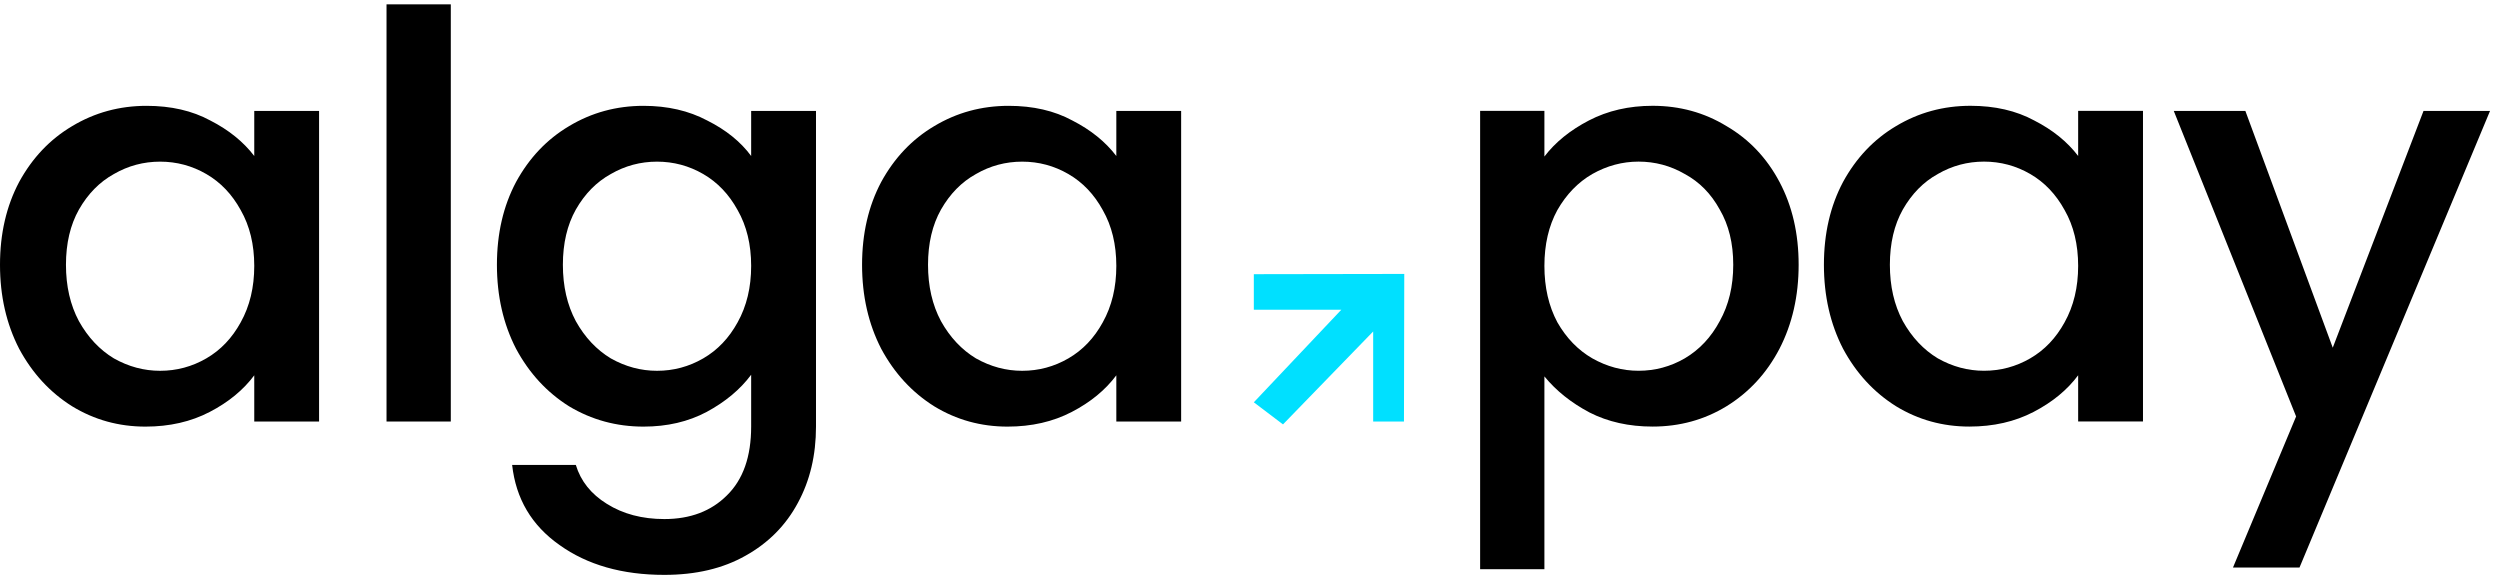
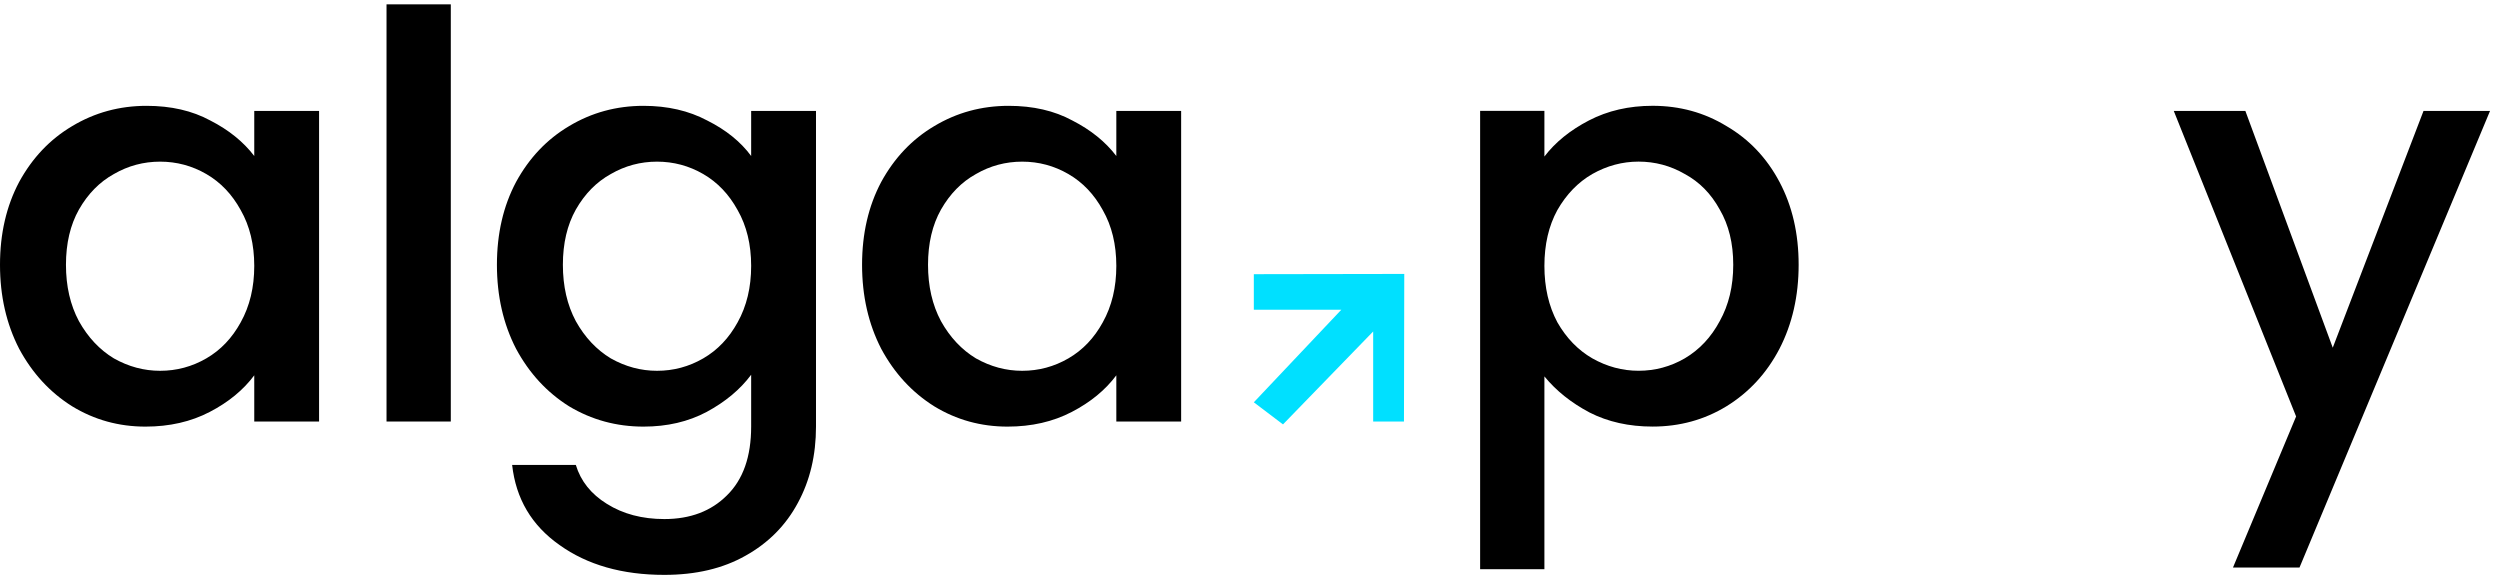
<svg xmlns="http://www.w3.org/2000/svg" width="138" height="32" viewBox="0 0 138 32" fill="none">
  <path d="M47.586 14.617C47.586 12.895 47.939 11.371 48.644 10.043C49.37 8.715 50.345 7.688 51.569 6.962C52.814 6.215 54.183 5.842 55.677 5.842C57.025 5.842 58.197 6.111 59.193 6.651C60.21 7.17 61.019 7.823 61.621 8.611V6.122H65.199V23.268H61.621V20.717C61.019 21.526 60.2 22.2 59.162 22.739C58.125 23.279 56.942 23.549 55.615 23.549C54.142 23.549 52.793 23.175 51.569 22.428C50.345 21.661 49.37 20.602 48.644 19.254C47.939 17.885 47.586 16.339 47.586 14.617ZM61.621 14.68C61.621 13.497 61.372 12.47 60.874 11.599C60.397 10.727 59.764 10.064 58.975 9.607C58.187 9.151 57.337 8.923 56.424 8.923C55.511 8.923 54.66 9.151 53.872 9.607C53.084 10.043 52.441 10.696 51.943 11.568C51.465 12.418 51.227 13.435 51.227 14.617C51.227 15.8 51.465 16.837 51.943 17.729C52.441 18.621 53.084 19.306 53.872 19.783C54.681 20.239 55.532 20.468 56.424 20.468C57.337 20.468 58.187 20.239 58.975 19.783C59.764 19.327 60.397 18.663 60.874 17.791C61.372 16.899 61.621 15.862 61.621 14.68Z" fill="black" />
  <path d="M35.521 5.842C36.848 5.842 38.02 6.111 39.037 6.651C40.074 7.17 40.883 7.823 41.464 8.611V6.122H45.043V23.549C45.043 25.125 44.711 26.526 44.047 27.75C43.383 28.994 42.419 29.969 41.153 30.675C39.908 31.38 38.415 31.733 36.672 31.733C34.349 31.733 32.419 31.183 30.884 30.083C29.349 29.005 28.477 27.532 28.27 25.665H31.786C32.056 26.557 32.627 27.272 33.498 27.812C34.39 28.372 35.448 28.652 36.672 28.652C38.103 28.652 39.255 28.216 40.126 27.345C41.018 26.474 41.464 25.208 41.464 23.549V20.686C40.863 21.495 40.043 22.179 39.006 22.739C37.989 23.279 36.828 23.549 35.521 23.549C34.027 23.549 32.658 23.175 31.413 22.428C30.189 21.661 29.214 20.602 28.488 19.254C27.782 17.885 27.43 16.339 27.43 14.617C27.43 12.895 27.782 11.371 28.488 10.043C29.214 8.715 30.189 7.688 31.413 6.962C32.658 6.215 34.027 5.842 35.521 5.842ZM41.464 14.68C41.464 13.497 41.215 12.47 40.718 11.599C40.24 10.727 39.608 10.064 38.819 9.607C38.031 9.151 37.18 8.923 36.267 8.923C35.355 8.923 34.504 9.151 33.716 9.607C32.927 10.043 32.284 10.696 31.786 11.568C31.309 12.418 31.071 13.435 31.071 14.617C31.071 15.8 31.309 16.837 31.786 17.729C32.284 18.621 32.927 19.306 33.716 19.783C34.525 20.239 35.375 20.468 36.267 20.468C37.18 20.468 38.031 20.239 38.819 19.783C39.608 19.327 40.24 18.663 40.718 17.791C41.215 16.899 41.464 15.862 41.464 14.68Z" fill="black" />
  <path d="M24.884 0.24V23.268H21.336V0.24H24.884Z" fill="black" />
  <path d="M0 14.617C0 12.895 0.353 11.371 1.058 10.043C1.784 8.715 2.759 7.688 3.983 6.962C5.228 6.215 6.597 5.842 8.091 5.842C9.439 5.842 10.611 6.111 11.607 6.651C12.624 7.17 13.433 7.823 14.035 8.611V6.122H17.613V23.268H14.035V20.717C13.433 21.526 12.614 22.2 11.576 22.739C10.539 23.279 9.356 23.549 8.029 23.549C6.556 23.549 5.207 23.175 3.983 22.428C2.759 21.661 1.784 20.602 1.058 19.254C0.353 17.885 0 16.339 0 14.617ZM14.035 14.68C14.035 13.497 13.786 12.47 13.288 11.599C12.811 10.727 12.178 10.064 11.389 9.607C10.601 9.151 9.751 8.923 8.838 8.923C7.925 8.923 7.074 9.151 6.286 9.607C5.498 10.043 4.855 10.696 4.357 11.568C3.879 12.418 3.641 13.435 3.641 14.617C3.641 15.8 3.879 16.837 4.357 17.729C4.855 18.621 5.498 19.306 6.286 19.783C7.095 20.239 7.946 20.468 8.838 20.468C9.751 20.468 10.601 20.239 11.389 19.783C12.178 19.327 12.811 18.663 13.288 17.791C13.786 16.899 14.035 15.862 14.035 14.68Z" fill="black" />
  <path d="M137.45 6.123L126.932 31.329H123.26L126.745 22.989L119.992 6.123H123.944L128.768 19.193L133.778 6.123H137.45Z" fill="black" />
-   <path d="M100.68 14.615C100.68 12.893 101.032 11.369 101.738 10.041C102.464 8.713 103.439 7.686 104.663 6.96C105.908 6.213 107.277 5.84 108.771 5.84C110.119 5.84 111.291 6.11 112.287 6.649C113.304 7.168 114.113 7.821 114.714 8.609V6.12H118.293V23.266H114.714V20.715C114.113 21.524 113.293 22.198 112.256 22.737C111.219 23.277 110.036 23.547 108.708 23.547C107.235 23.547 105.887 23.173 104.663 22.426C103.439 21.659 102.464 20.601 101.738 19.252C101.032 17.883 100.68 16.337 100.68 14.615ZM114.714 14.678C114.714 13.495 114.465 12.468 113.967 11.597C113.49 10.726 112.858 10.062 112.069 9.605C111.281 9.149 110.43 8.921 109.517 8.921C108.605 8.921 107.754 9.149 106.966 9.605C106.177 10.041 105.534 10.694 105.036 11.566C104.559 12.416 104.321 13.433 104.321 14.615C104.321 15.798 104.559 16.835 105.036 17.727C105.534 18.619 106.177 19.304 106.966 19.781C107.775 20.238 108.625 20.466 109.517 20.466C110.43 20.466 111.281 20.238 112.069 19.781C112.858 19.325 113.49 18.661 113.967 17.79C114.465 16.897 114.714 15.86 114.714 14.678Z" fill="black" />
  <path d="M85.251 8.641C85.852 7.852 86.672 7.188 87.709 6.649C88.746 6.11 89.918 5.84 91.225 5.84C92.719 5.84 94.078 6.213 95.302 6.96C96.547 7.686 97.522 8.713 98.227 10.041C98.933 11.369 99.285 12.893 99.285 14.615C99.285 16.337 98.933 17.883 98.227 19.252C97.522 20.601 96.547 21.659 95.302 22.426C94.078 23.173 92.719 23.547 91.225 23.547C89.918 23.547 88.757 23.287 87.74 22.768C86.724 22.229 85.894 21.565 85.251 20.777V31.42H81.703V6.12H85.251V8.641ZM95.675 14.615C95.675 13.433 95.427 12.416 94.929 11.566C94.451 10.694 93.808 10.041 92.999 9.605C92.211 9.149 91.36 8.921 90.448 8.921C89.555 8.921 88.705 9.149 87.896 9.605C87.107 10.062 86.464 10.726 85.966 11.597C85.489 12.468 85.251 13.495 85.251 14.678C85.251 15.86 85.489 16.897 85.966 17.79C86.464 18.661 87.107 19.325 87.896 19.781C88.705 20.238 89.555 20.466 90.448 20.466C91.36 20.466 92.211 20.238 92.999 19.781C93.808 19.304 94.451 18.619 94.929 17.727C95.427 16.835 95.675 15.798 95.675 14.615Z" fill="black" />
  <path fill-rule="evenodd" clip-rule="evenodd" d="M77.516 15.121L77.499 23.27H75.799V18.297L70.821 23.427L69.211 22.207L74.042 17.096H69.211L69.211 15.135L77.516 15.121Z" fill="#00E0FF" />
</svg>